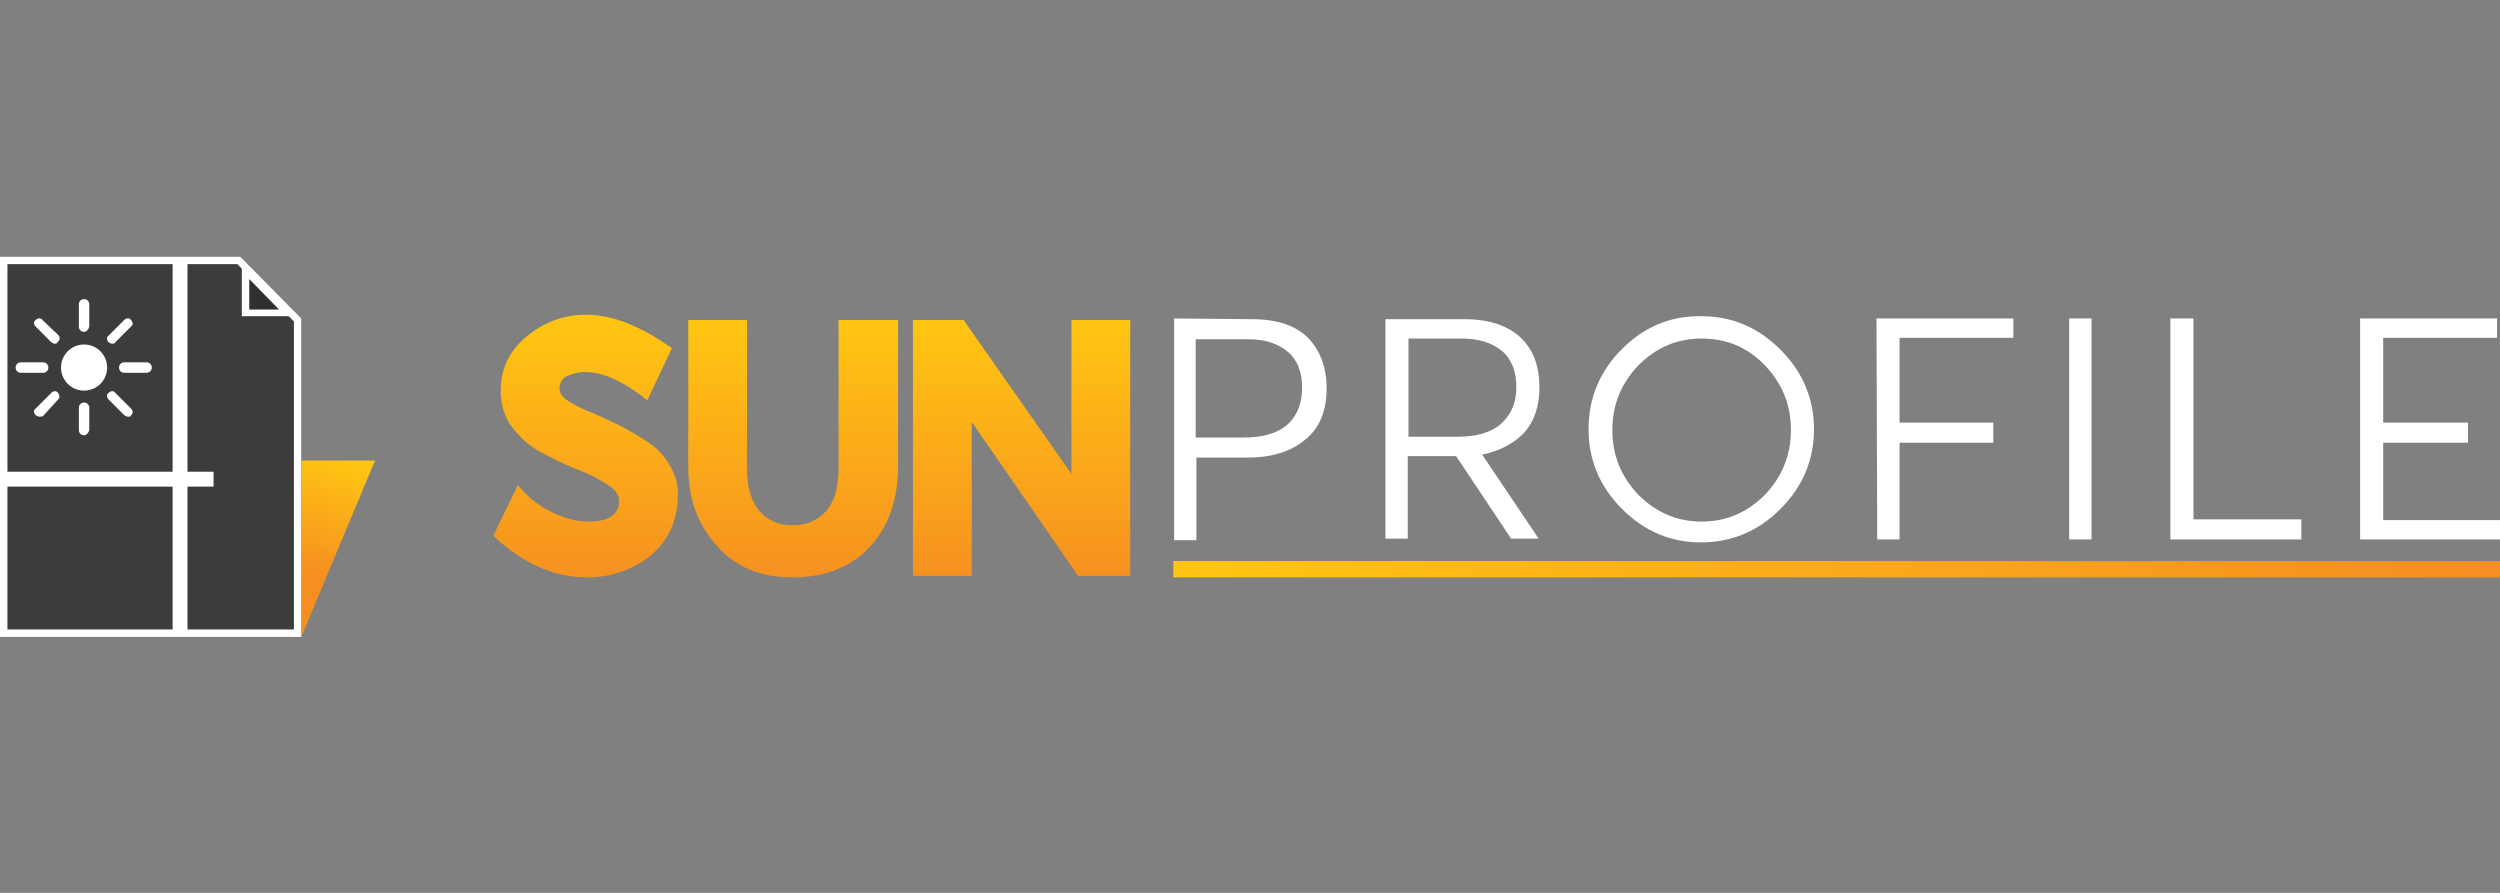
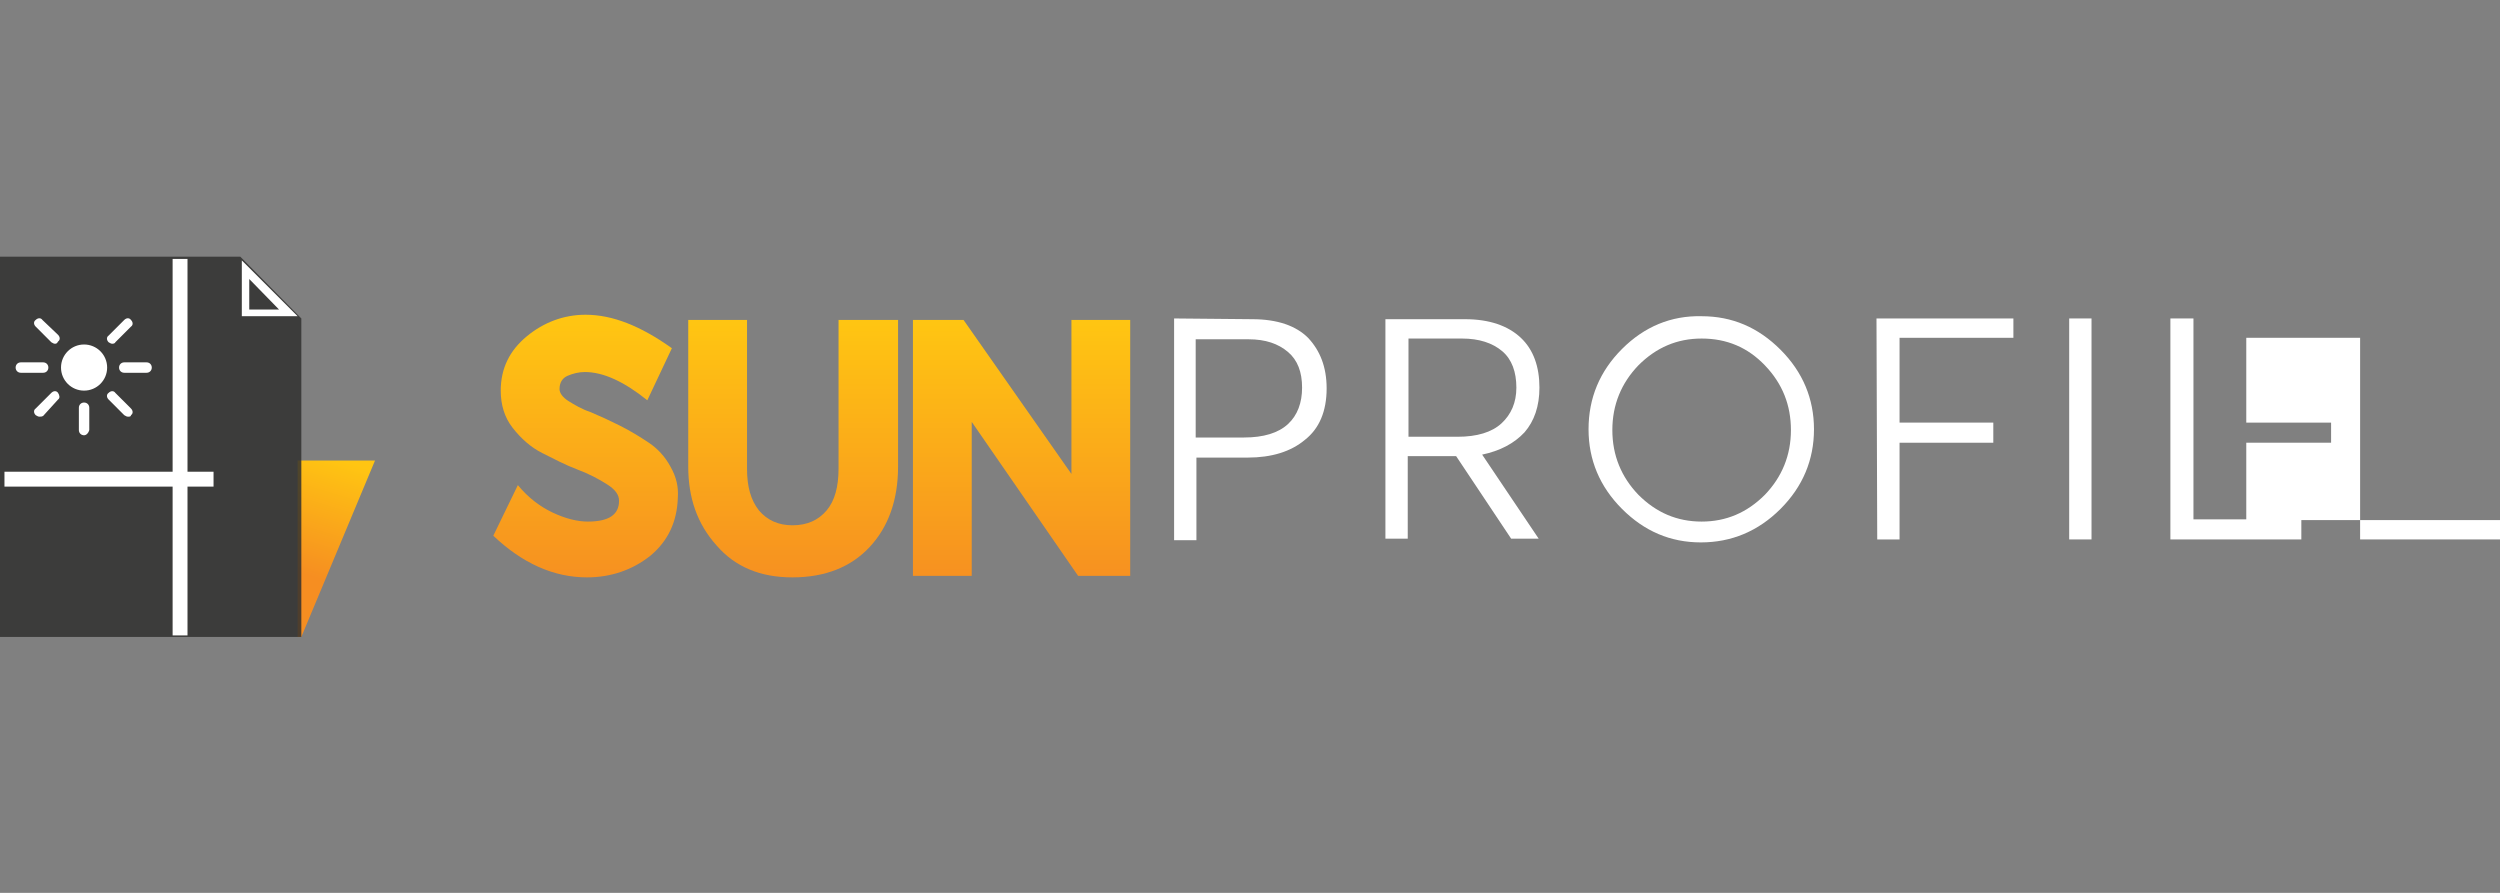
<svg xmlns="http://www.w3.org/2000/svg" version="1.1" id="Layer_1" x="0px" y="0px" viewBox="0 0 336 120" style="enable-background:new 0 0 336 120;" xml:space="preserve">
  <rect x="0" y="0" width="336" height="120" fill="#808080" stroke="none" />
  <style type="text/css">
	.st0{fill:url(#SVGID_1_);}
	.st1{opacity:0.85;}
	.st2{fill:#30302F;}
	.st3{fill:#FFFFFF;}
	.st4{fill:url(#SVGID_2_);}
	.st5{fill:url(#SVGID_3_);}
	.st6{fill:url(#SVGID_4_);}
	.st7{fill:url(#SVGID_5_);}
	.st8{fill:url(#SVGID_6_);}
	.st9{fill:url(#SVGID_7_);}
	.st10{fill:url(#SVGID_8_);}
	.st11{fill:url(#SVGID_9_);}
	.st12{fill:none;stroke:#30302F;stroke-miterlimit:10;}
	.st13{fill:url(#SVGID_10_);}
	.st14{fill:none;}
	.st15{fill:url(#SVGID_11_);}
</style>
  <g>
    <g>
      <linearGradient id="SVGID_1_" gradientUnits="userSpaceOnUse" x1="45.239" y1="180.277" x2="40.55" y2="164.916" gradientTransform="matrix(1 0 0 -1 0 242)">
        <stop offset="0" style="stop-color:#FFC512" />
        <stop offset="1" style="stop-color:#F68E21" />
      </linearGradient>
      <polygon class="st0" points="40,61.9 40,85.6 40.5,85.6 50.4,61.9   " />
      <g class="st1">
        <g>
          <polygon class="st2" points="32.3,34.5 0,34.5 0,85.6 40.5,85.6 40.5,42.8     " />
        </g>
      </g>
      <g>
        <g>
-           <path class="st3" d="M31.9,35.5l7.6,7.7v41.4H1V35.5H31.9 M32.3,34.5H0v51.1h40.5V42.8L32.3,34.5L32.3,34.5z" />
-         </g>
+           </g>
      </g>
      <g>
        <rect x="0.6" y="63.4" class="st3" width="28.1" height="2" />
      </g>
      <g>
        <rect x="23.2" y="34.8" class="st3" width="2" height="50.6" />
      </g>
      <g>
        <circle class="st3" cx="11.3" cy="49.4" r="3.1" />
      </g>
      <g>
        <g>
          <path class="st3" d="M19.7,50.1h-3c-0.4,0-0.7-0.3-0.7-0.7s0.3-0.7,0.7-0.7h3c0.4,0,0.7,0.3,0.7,0.7      C20.4,49.8,20.1,50.1,19.7,50.1z" />
        </g>
        <g>
          <path class="st3" d="M5.8,50.1h-3c-0.4,0-0.7-0.3-0.7-0.7s0.3-0.7,0.7-0.7h3c0.4,0,0.7,0.3,0.7,0.7S6.2,50.1,5.8,50.1z" />
        </g>
        <g>
          <path class="st3" d="M11.3,58.5c-0.4,0-0.7-0.3-0.7-0.7v-3c0-0.4,0.3-0.7,0.7-0.7s0.7,0.3,0.7,0.7v3      C11.9,58.2,11.6,58.5,11.3,58.5z" />
        </g>
        <g>
-           <path class="st3" d="M11.3,44.6c-0.4,0-0.7-0.3-0.7-0.7v-3c0-0.4,0.3-0.7,0.7-0.7s0.7,0.3,0.7,0.7v3      C11.9,44.3,11.6,44.6,11.3,44.6z" />
-         </g>
+           </g>
        <g>
          <path class="st3" d="M5.3,56c-0.2,0-0.3-0.1-0.5-0.2c-0.3-0.3-0.3-0.7,0-0.9l2.1-2.1c0.3-0.3,0.7-0.3,0.9,0      c0.2,0.3,0.3,0.7,0,0.9l-2,2.2C5.6,56,5.5,56,5.3,56z" />
        </g>
        <g>
          <path class="st3" d="M15.1,46.2c-0.2,0-0.3-0.1-0.5-0.2c-0.3-0.3-0.3-0.7,0-0.9l2.1-2.1c0.3-0.3,0.7-0.3,0.9,0      c0.3,0.3,0.3,0.7,0,0.9L15.5,46C15.5,46.1,15.3,46.2,15.1,46.2z" />
        </g>
        <g>
          <path class="st3" d="M7.4,46.2c-0.2,0-0.3-0.1-0.5-0.2l-2.1-2.1c-0.3-0.3-0.3-0.7,0-0.9c0.3-0.3,0.7-0.3,0.9,0L7.8,45      c0.3,0.3,0.3,0.7,0,0.9C7.7,46.1,7.6,46.2,7.4,46.2z" />
        </g>
        <g>
          <path class="st3" d="M17.2,56c-0.2,0-0.3-0.1-0.5-0.2l-2.1-2.1c-0.3-0.3-0.3-0.7,0-0.9c0.3-0.3,0.7-0.3,0.9,0l2.1,2.1      c0.3,0.3,0.3,0.7,0,0.9C17.6,56,17.4,56,17.2,56z" />
        </g>
      </g>
      <g>
        <g>
          <g>
-             <polygon class="st2" points="33,42 33,36.3 38.7,42      " />
            <path class="st3" d="M33.5,37.5l4,4.1h-4V37.5 M32.5,35v7.5H40L32.5,35L32.5,35z" />
          </g>
        </g>
      </g>
    </g>
    <g>
      <linearGradient id="SVGID_2_" gradientUnits="userSpaceOnUse" x1="157.7" y1="165.45" x2="336" y2="165.45" gradientTransform="matrix(1 0 0 -1 0 242)">
        <stop offset="0" style="stop-color:#FFC512" />
        <stop offset="1" style="stop-color:#F68E21" />
      </linearGradient>
-       <rect x="157.7" y="75.4" class="st4" width="178.3" height="2.2" />
      <g>
        <linearGradient id="SVGID_3_" gradientUnits="userSpaceOnUse" x1="78.709" y1="198.523" x2="78.709" y2="162.535" gradientTransform="matrix(1 0 0 -1 0 242)">
          <stop offset="0" style="stop-color:#FFC512" />
          <stop offset="1" style="stop-color:#F68E21" />
        </linearGradient>
        <path class="st5" d="M91.1,66.9c-0.1,3.2-1.3,5.8-3.7,7.8c-2.4,1.9-5.3,2.9-8.5,2.9c-4.5,0-8.7-1.9-12.6-5.6l3.3-6.8     c1.4,1.7,3,2.9,4.7,3.7c1.7,0.8,3.3,1.2,4.7,1.2c2.8,0,4.2-0.9,4.2-2.8c0-0.8-0.5-1.5-1.6-2.2s-2.4-1.4-4-2s-3.1-1.4-4.7-2.2     c-1.6-0.8-2.9-2-4-3.4s-1.6-3.1-1.6-5c0-3,1.2-5.4,3.5-7.3c2.3-1.9,5-2.9,7.9-2.9c3.6,0,7.4,1.5,11.6,4.5L87,53.8     c-3.1-2.5-5.9-3.8-8.4-3.8c-0.8,0-1.6,0.2-2.3,0.5c-0.7,0.3-1.1,0.9-1.1,1.8c0,0.5,0.4,1.1,1.2,1.6c0.8,0.5,1.8,1.1,3,1.5     c1.2,0.5,2.5,1.1,3.9,1.8s2.7,1.5,3.9,2.3c1.2,0.8,2.2,1.9,2.9,3.2C90.9,64.1,91.2,65.4,91.1,66.9L91.1,66.9z" />
        <linearGradient id="SVGID_4_" gradientUnits="userSpaceOnUse" x1="106.6" y1="198.523" x2="106.6" y2="162.535" gradientTransform="matrix(1 0 0 -1 0 242)">
          <stop offset="0" style="stop-color:#FFC512" />
          <stop offset="1" style="stop-color:#F68E21" />
        </linearGradient>
        <path class="st6" d="M120.7,43v19.7c0,4.5-1.3,8.1-3.8,10.8c-2.5,2.7-6,4.1-10.4,4.1c-4.3,0-7.7-1.4-10.2-4.3     c-2.6-2.9-3.8-6.4-3.8-10.6V43h7.9V63c0,2.4,0.5,4.2,1.6,5.6c1.1,1.3,2.6,2,4.5,2c2,0,3.5-0.7,4.6-2s1.6-3.2,1.6-5.6V43H120.7z" />
        <linearGradient id="SVGID_5_" gradientUnits="userSpaceOnUse" x1="137.3" y1="198.523" x2="137.3" y2="162.535" gradientTransform="matrix(1 0 0 -1 0 242)">
          <stop offset="0" style="stop-color:#FFC512" />
          <stop offset="1" style="stop-color:#F68E21" />
        </linearGradient>
        <path class="st7" d="M151.9,43v34.4h-7l-14.3-20.7v20.7h-7.9V43h6.8L144,63.7V43H151.9z" />
      </g>
      <g>
        <path class="st3" d="M168.3,42.9c3.4,0,5.9,0.9,7.5,2.5c1.6,1.7,2.5,3.9,2.5,6.8c0,3.1-1,5.4-2.9,6.9c-1.9,1.6-4.5,2.4-7.7,2.4     h-6.9v11.1h-3V42.8L168.3,42.9z M167.2,58.8c2.6,0,4.6-0.6,5.9-1.8c1.3-1.2,1.9-2.9,1.9-4.9c0-2.1-0.6-3.7-1.9-4.8     c-1.3-1.1-3-1.7-5.3-1.7h-7.1v13.2H167.2z" />
        <path class="st3" d="M206.8,72.4h-3.7l-7.4-11.1h-6.5v11.1h-3V42.9h10.7c3.3,0,5.8,0.9,7.5,2.5s2.5,3.9,2.5,6.7     c0,2.5-0.7,4.5-2,6c-1.4,1.5-3.3,2.5-5.7,3L206.8,72.4z M195.9,58.7c2.6,0,4.6-0.6,5.9-1.8c1.3-1.2,2-2.8,2-4.8     c0-2.1-0.6-3.8-1.9-4.9c-1.3-1.1-3.1-1.7-5.4-1.7h-7.2v13.2H195.9z" />
        <path class="st3" d="M228.7,42.5c4.1,0,7.6,1.5,10.6,4.5s4.5,6.6,4.5,10.7s-1.5,7.7-4.5,10.7s-6.6,4.5-10.7,4.5     c-4.1,0-7.6-1.5-10.6-4.5s-4.5-6.6-4.5-10.7c0-4.2,1.5-7.8,4.5-10.8S224.6,42.4,228.7,42.5L228.7,42.5z M228.7,70.1     c3.3,0,6.1-1.2,8.5-3.6c2.3-2.4,3.5-5.3,3.5-8.7c0-3.3-1.1-6.2-3.5-8.7c-2.3-2.4-5.1-3.6-8.5-3.6c-3.3,0-6.1,1.2-8.5,3.6     c-2.3,2.4-3.5,5.3-3.5,8.7c0,3.4,1.2,6.3,3.5,8.7C222.6,68.9,225.4,70.1,228.7,70.1L228.7,70.1z" />
        <path class="st3" d="M252.2,42.8h18.4v2.6h-15.3v11.4h12.6v2.7h-12.6v13h-3L252.2,42.8L252.2,42.8z" />
        <path class="st3" d="M278.1,42.8h3v29.7h-3V42.8z" />
        <path class="st3" d="M291.8,42.8h3v27h14.5v2.7h-17.6V42.8H291.8z" />
-         <path class="st3" d="M317.2,42.8h18.4v2.6h-15.3v11.4h11.4v2.7h-11.4v10.4H336v2.6h-18.8V42.8z" />
+         <path class="st3" d="M317.2,42.8v2.6h-15.3v11.4h11.4v2.7h-11.4v10.4H336v2.6h-18.8V42.8z" />
      </g>
    </g>
  </g>
</svg>